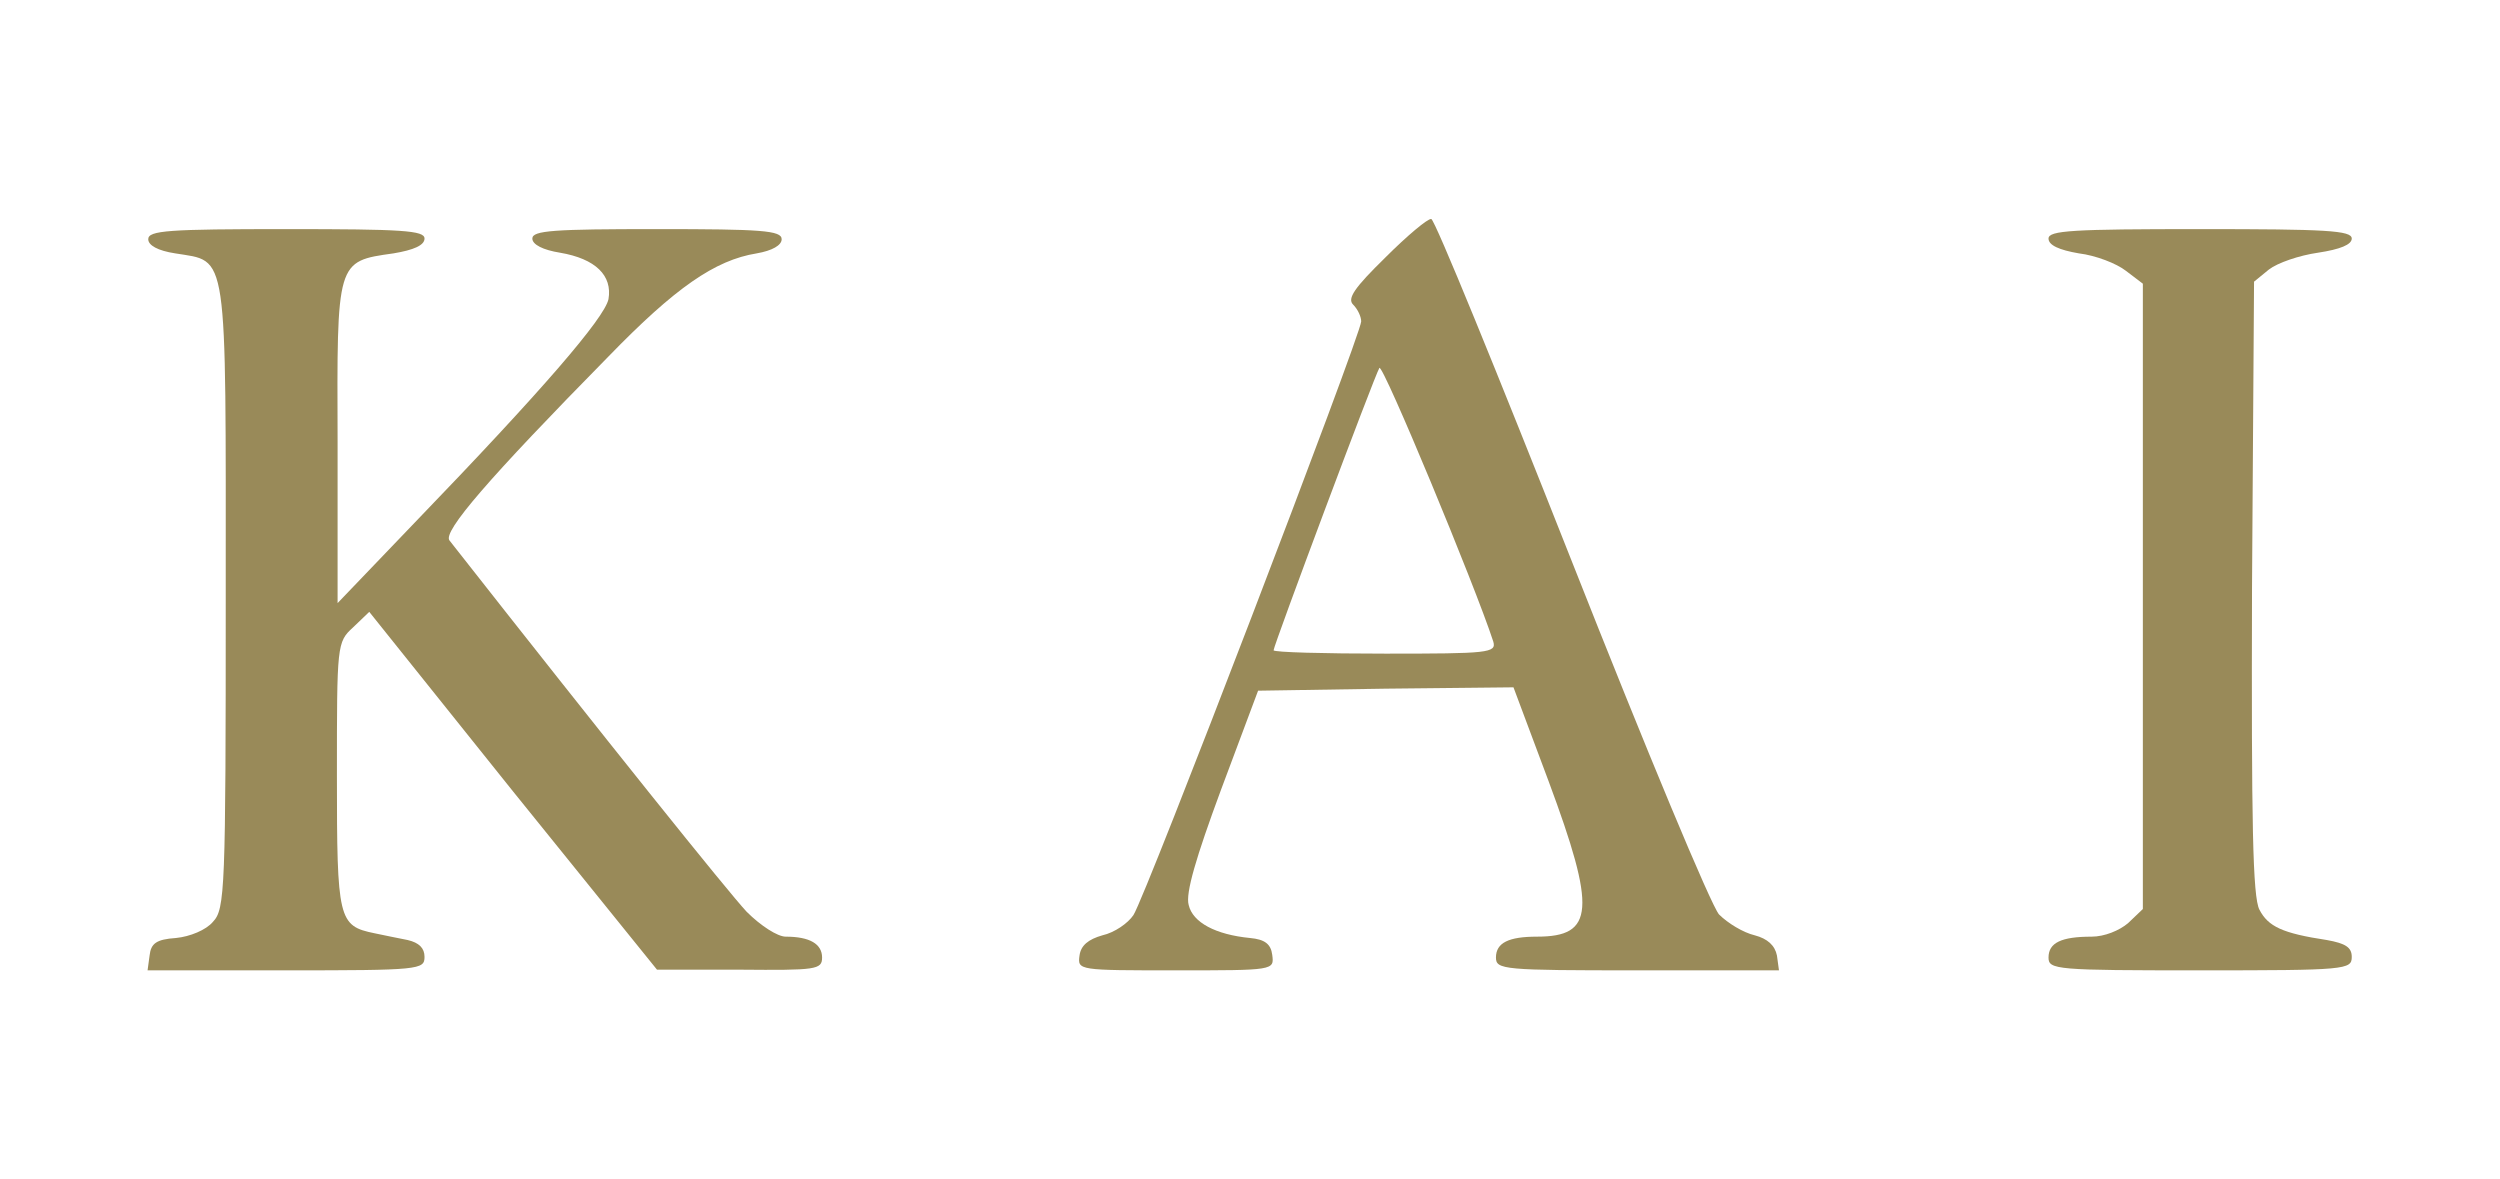
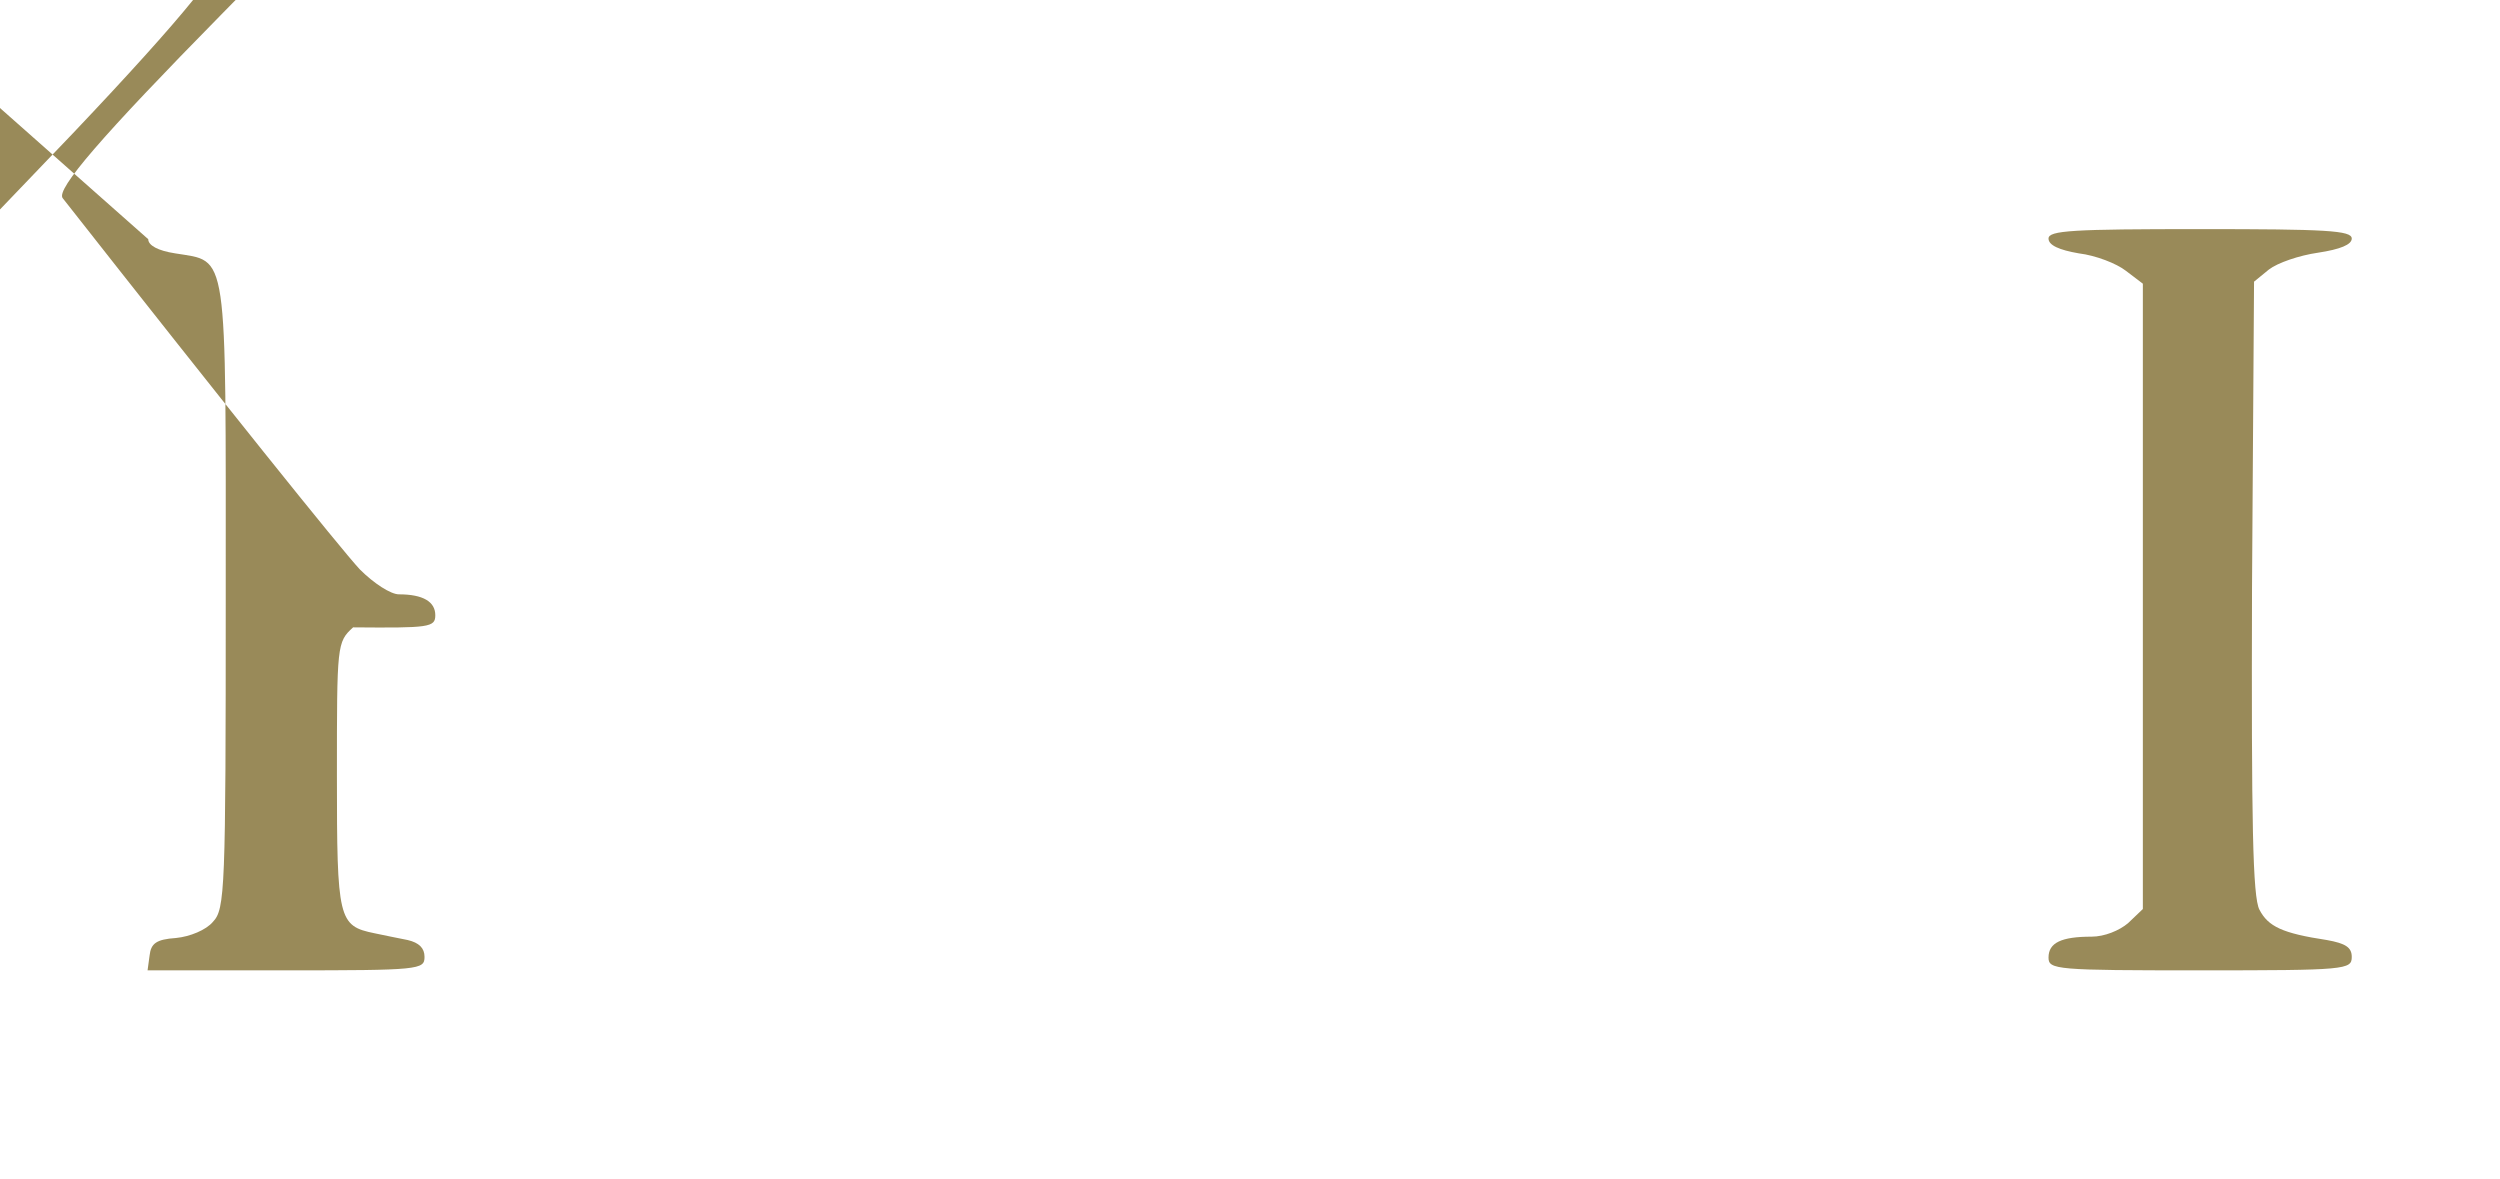
<svg xmlns="http://www.w3.org/2000/svg" version="1.0" width="371pt" height="175pt" viewBox="0 0 371 175" preserveAspectRatio="xMidYMid meet">
  <g transform="translate(0,175) scale(0.1,-0.1)" fill="#998a59" stroke="none">
-     <path d="M2056 1368 c-46 -45 -57 -61 -48 -70 7 -7 12 -18 12 -25 0 -19 -320 -854 -338 -881 -8 -12 -28 -26 -46 -30 -21 -6 -32 -15 -34 -30 -3 -22 -2 -22 143 -22 146 0 146 0 143 23 -2 16 -11 23 -33 25 -51 5 -85 23 -91 49 -5 17 11 71 48 171 l55 147 189 3 190 2 52 -139 c71 -191 68 -231 -17 -231 -42 0 -61 -9 -61 -31 0 -18 11 -19 210 -19 l210 0 -3 22 c-3 15 -14 25 -33 30 -17 4 -40 18 -53 31 -12 14 -106 239 -220 528 -109 276 -202 504 -207 504 -5 1 -36 -25 -68 -57z m160 -570 c5 -17 -7 -18 -160 -18 -91 0 -166 2 -166 5 0 7 150 408 157 419 5 7 142 -323 169 -406z" />
-     <path d="M220 1395 c0 -9 14 -17 40 -21 79 -13 75 12 75 -509 0 -437 -1 -464 -19 -483 -10 -12 -34 -22 -55 -24 -29 -2 -37 -8 -39 -26 l-3 -22 205 0 c199 0 206 1 206 20 0 13 -8 21 -25 25 -14 3 -36 7 -49 10 -54 11 -56 20 -56 234 0 195 0 198 24 220 l24 23 213 -266 214 -265 123 0 c113 -1 122 0 122 18 0 20 -18 31 -54 31 -12 0 -37 16 -58 37 -28 30 -207 253 -441 551 -10 13 57 91 236 273 99 102 158 143 220 153 23 4 37 12 37 21 0 13 -30 15 -185 15 -153 0 -185 -2 -185 -14 0 -9 16 -17 41 -21 53 -9 78 -34 72 -69 -6 -28 -97 -134 -287 -331 l-115 -120 0 238 c-1 271 -2 269 83 281 30 5 46 12 46 22 0 12 -33 14 -205 14 -175 0 -205 -2 -205 -15z" />
+     <path d="M220 1395 c0 -9 14 -17 40 -21 79 -13 75 12 75 -509 0 -437 -1 -464 -19 -483 -10 -12 -34 -22 -55 -24 -29 -2 -37 -8 -39 -26 l-3 -22 205 0 c199 0 206 1 206 20 0 13 -8 21 -25 25 -14 3 -36 7 -49 10 -54 11 -56 20 -56 234 0 195 0 198 24 220 c113 -1 122 0 122 18 0 20 -18 31 -54 31 -12 0 -37 16 -58 37 -28 30 -207 253 -441 551 -10 13 57 91 236 273 99 102 158 143 220 153 23 4 37 12 37 21 0 13 -30 15 -185 15 -153 0 -185 -2 -185 -14 0 -9 16 -17 41 -21 53 -9 78 -34 72 -69 -6 -28 -97 -134 -287 -331 l-115 -120 0 238 c-1 271 -2 269 83 281 30 5 46 12 46 22 0 12 -33 14 -205 14 -175 0 -205 -2 -205 -15z" />
    <path d="M3040 1396 c0 -10 16 -17 45 -22 25 -3 56 -15 70 -26 l25 -19 0 -464 0 -464 -22 -21 c-13 -11 -35 -20 -54 -20 -45 0 -64 -9 -64 -31 0 -18 11 -19 225 -19 217 0 225 1 225 20 0 14 -9 20 -37 25 -66 10 -87 20 -100 45 -10 19 -12 127 -11 478 l3 454 22 18 c13 10 45 21 73 25 33 5 50 12 50 21 0 12 -38 14 -225 14 -189 0 -225 -2 -225 -14z" />
  </g>
</svg>